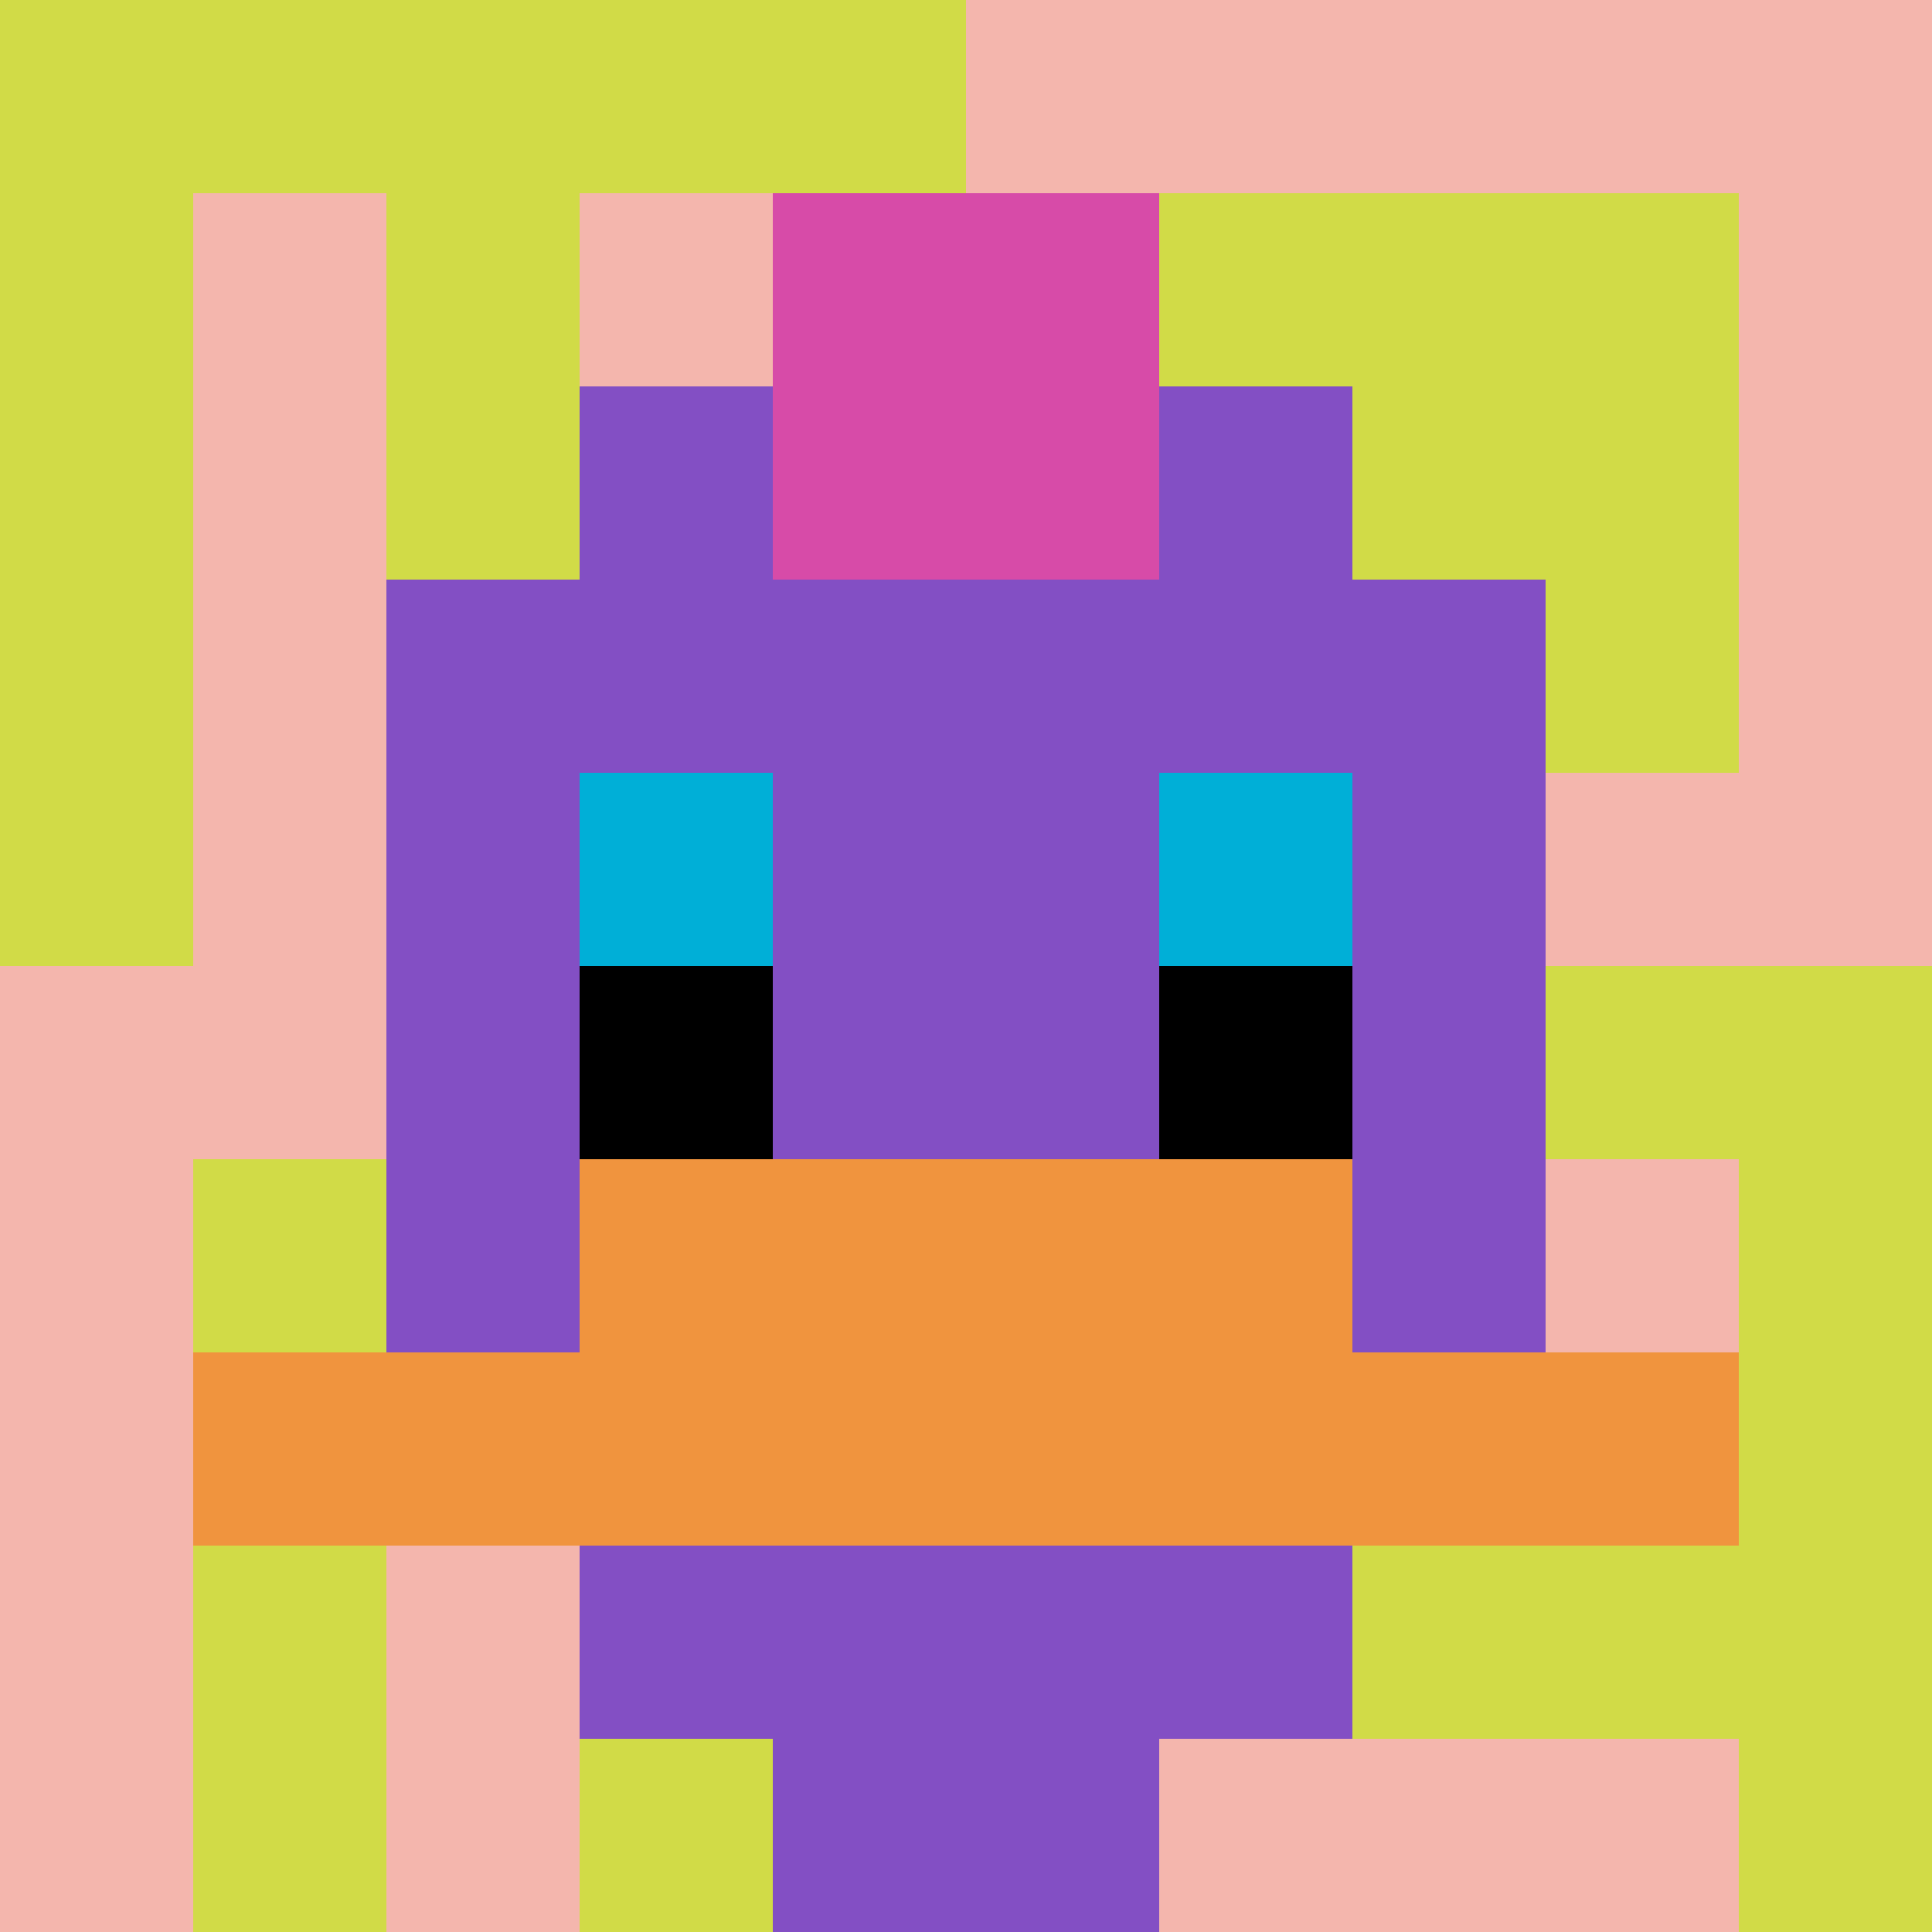
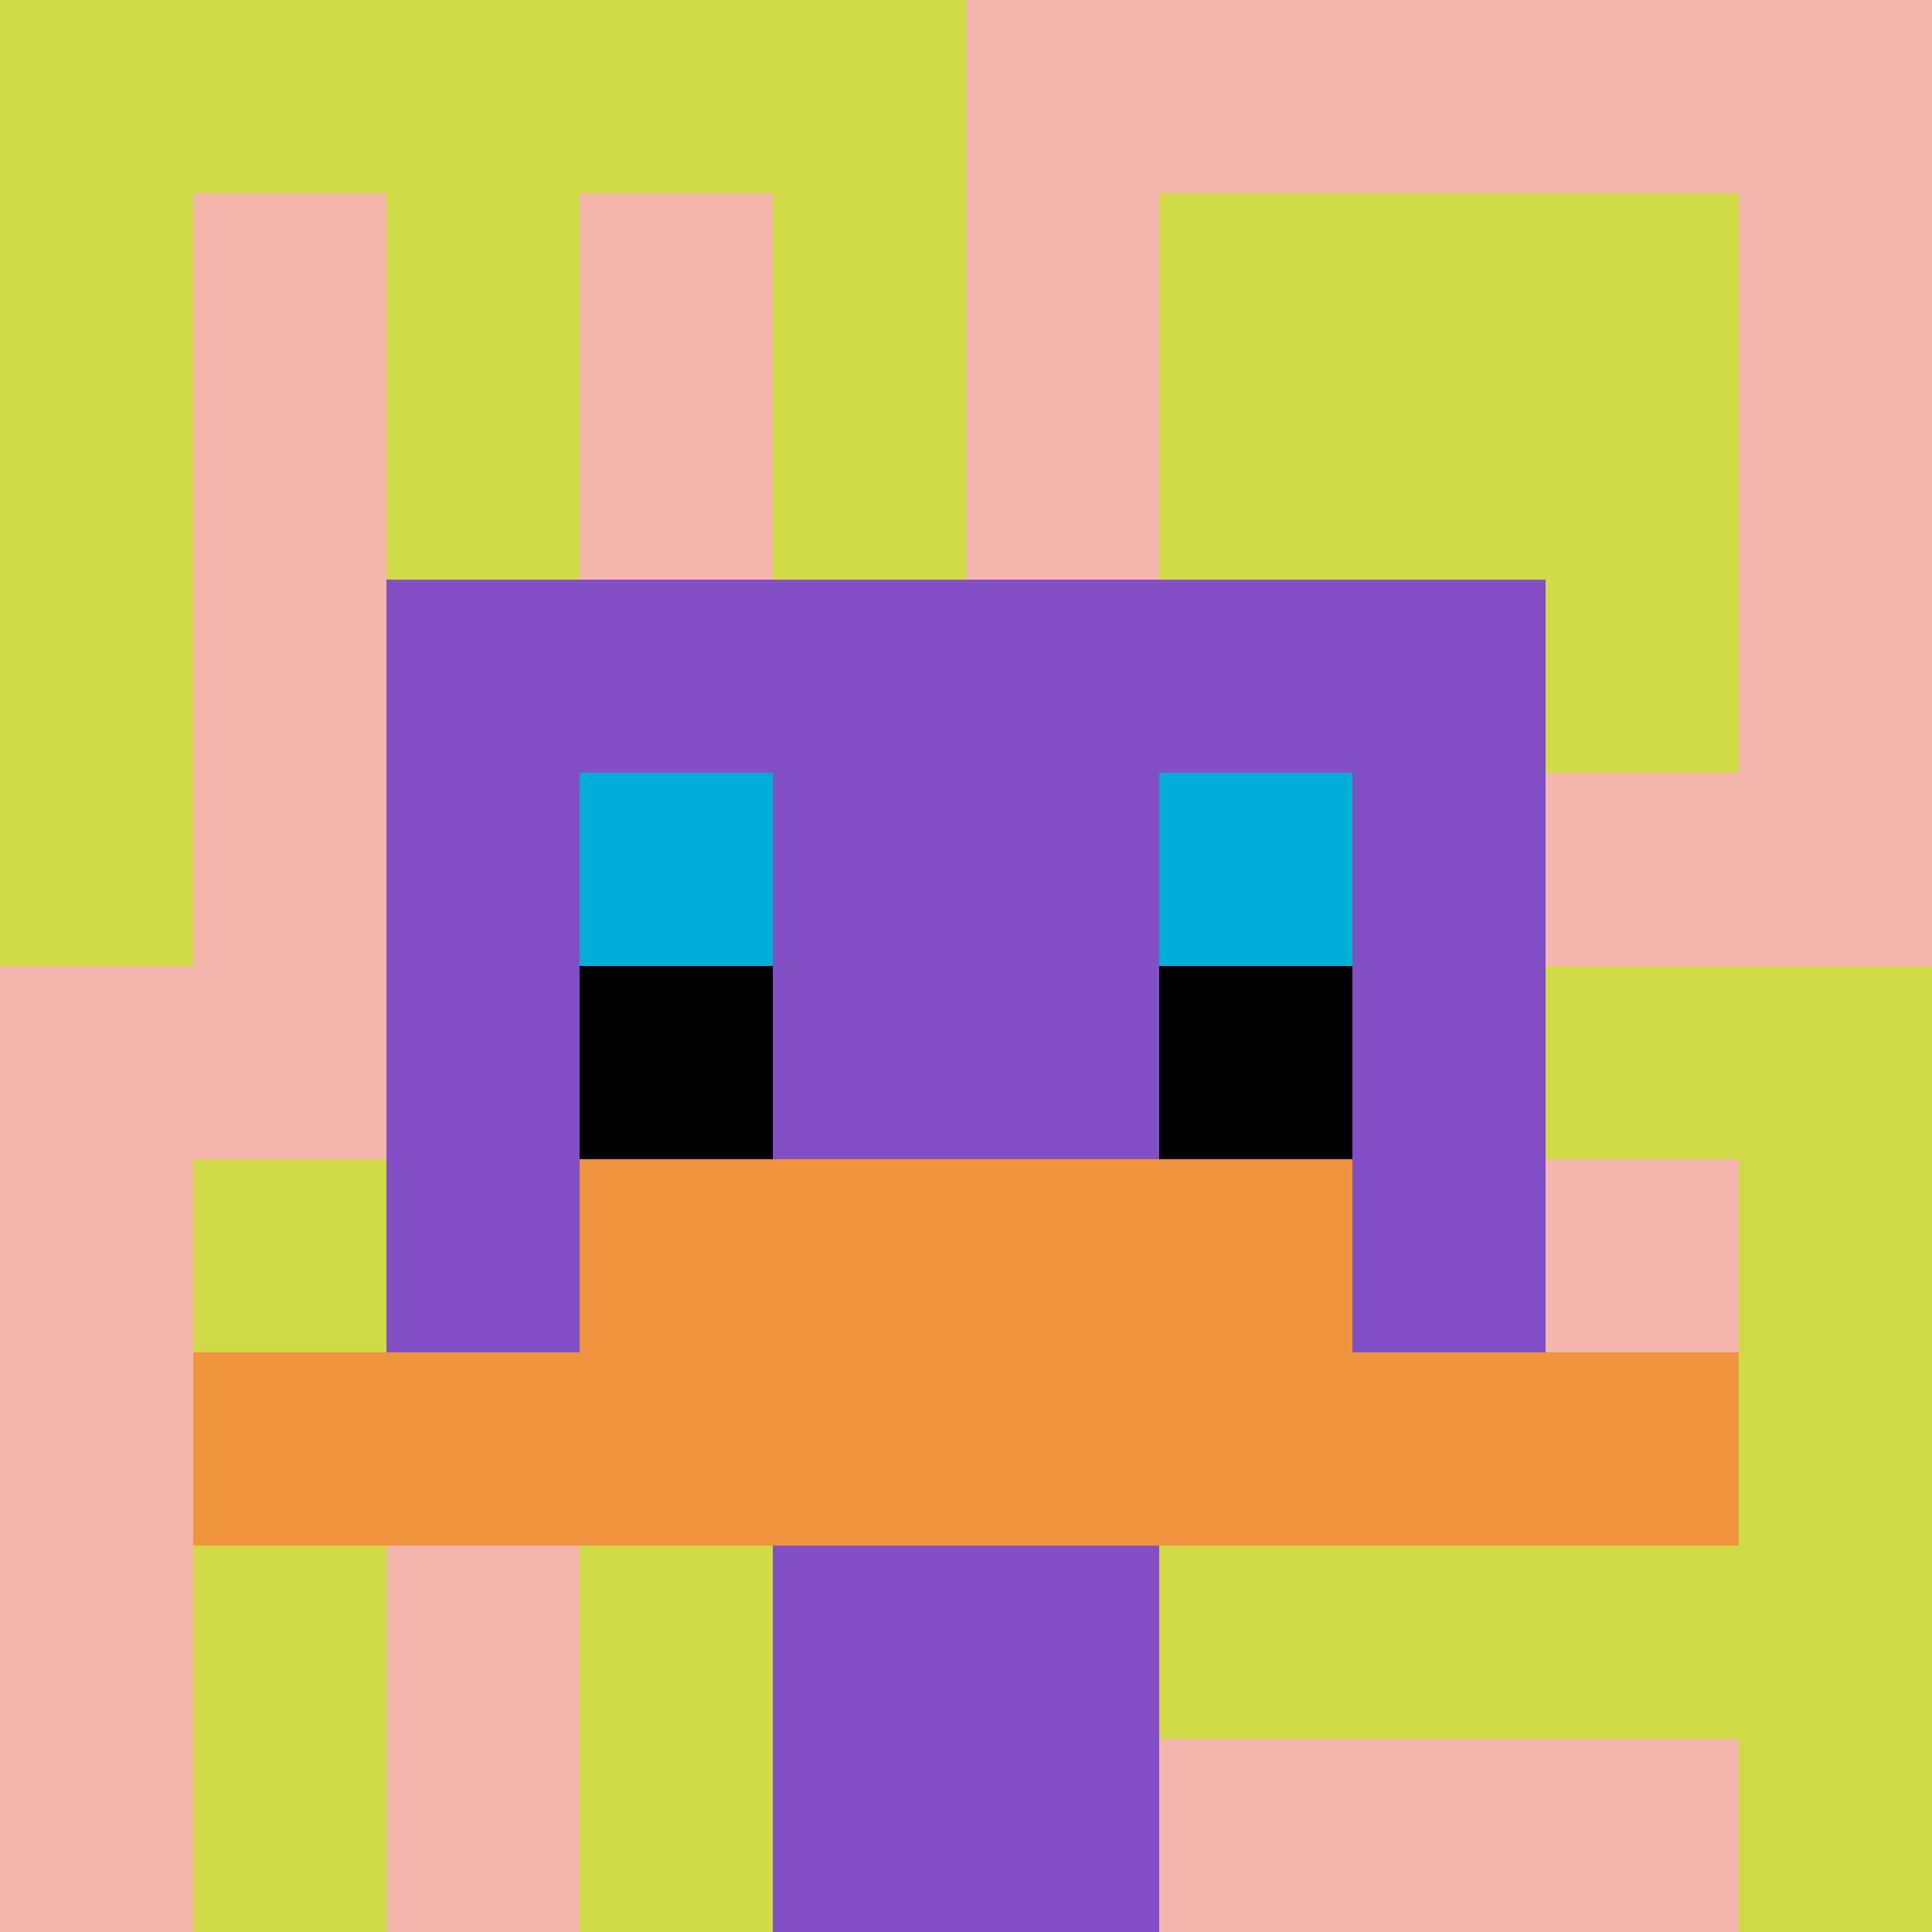
<svg xmlns="http://www.w3.org/2000/svg" version="1.1" width="879" height="879">
  <title>'goose-pfp-77642' by Dmitri Cherniak</title>
  <desc>seed=77642
backgroundColor=#ffffff
padding=20
innerPadding=0
timeout=500
dimension=1
border=false
Save=function(){return n.handleSave()}
frame=433

Rendered at Sun Sep 15 2024 16:58:41 GMT+0800 (中国标准时间)
Generated in &lt;1ms
</desc>
  <defs />
  <rect width="100%" height="100%" fill="#ffffff" />
  <g>
    <g id="0-0">
      <rect x="0" y="0" height="879" width="879" fill="#F4B6AD" />
      <g>
        <rect id="0-0-0-0-5-1" x="0" y="0" width="439.5" height="87.9" fill="#D1DB47" />
        <rect id="0-0-0-0-1-5" x="0" y="0" width="87.9" height="439.5" fill="#D1DB47" />
        <rect id="0-0-2-0-1-5" x="175.8" y="0" width="87.9" height="439.5" fill="#D1DB47" />
        <rect id="0-0-4-0-1-5" x="351.6" y="0" width="87.9" height="439.5" fill="#D1DB47" />
        <rect id="0-0-6-1-3-3" x="527.4" y="87.9" width="263.7" height="263.7" fill="#D1DB47" />
        <rect id="0-0-1-6-1-4" x="87.9" y="527.4" width="87.9" height="351.6" fill="#D1DB47" />
        <rect id="0-0-3-6-1-4" x="263.7" y="527.4" width="87.9" height="351.6" fill="#D1DB47" />
        <rect id="0-0-5-5-5-1" x="439.5" y="439.5" width="439.5" height="87.9" fill="#D1DB47" />
        <rect id="0-0-5-8-5-1" x="439.5" y="703.2" width="439.5" height="87.9" fill="#D1DB47" />
        <rect id="0-0-5-5-1-5" x="439.5" y="439.5" width="87.9" height="439.5" fill="#D1DB47" />
        <rect id="0-0-9-5-1-5" x="791.1" y="439.5" width="87.9" height="439.5" fill="#D1DB47" />
      </g>
      <g>
-         <rect id="0-0-3-2-4-7" x="263.7" y="175.8" width="351.6" height="615.3" fill="#834FC4" />
        <rect id="0-0-2-3-6-5" x="175.8" y="263.7" width="527.4" height="439.5" fill="#834FC4" />
        <rect id="0-0-4-8-2-2" x="351.6" y="703.2" width="175.8" height="175.8" fill="#834FC4" />
        <rect id="0-0-1-7-8-1" x="87.9" y="615.3" width="703.2" height="87.9" fill="#F0943E" />
        <rect id="0-0-3-6-4-2" x="263.7" y="527.4" width="351.6" height="175.8" fill="#F0943E" />
        <rect id="0-0-3-4-1-1" x="263.7" y="351.6" width="87.9" height="87.9" fill="#00AFD7" />
        <rect id="0-0-6-4-1-1" x="527.4" y="351.6" width="87.9" height="87.9" fill="#00AFD7" />
        <rect id="0-0-3-5-1-1" x="263.7" y="439.5" width="87.9" height="87.9" fill="#000000" />
        <rect id="0-0-6-5-1-1" x="527.4" y="439.5" width="87.9" height="87.9" fill="#000000" />
-         <rect id="0-0-4-1-2-2" x="351.6" y="87.9" width="175.8" height="175.8" fill="#D74BA8" />
      </g>
      <rect x="0" y="0" stroke="white" stroke-width="0" height="879" width="879" fill="none" />
    </g>
  </g>
</svg>